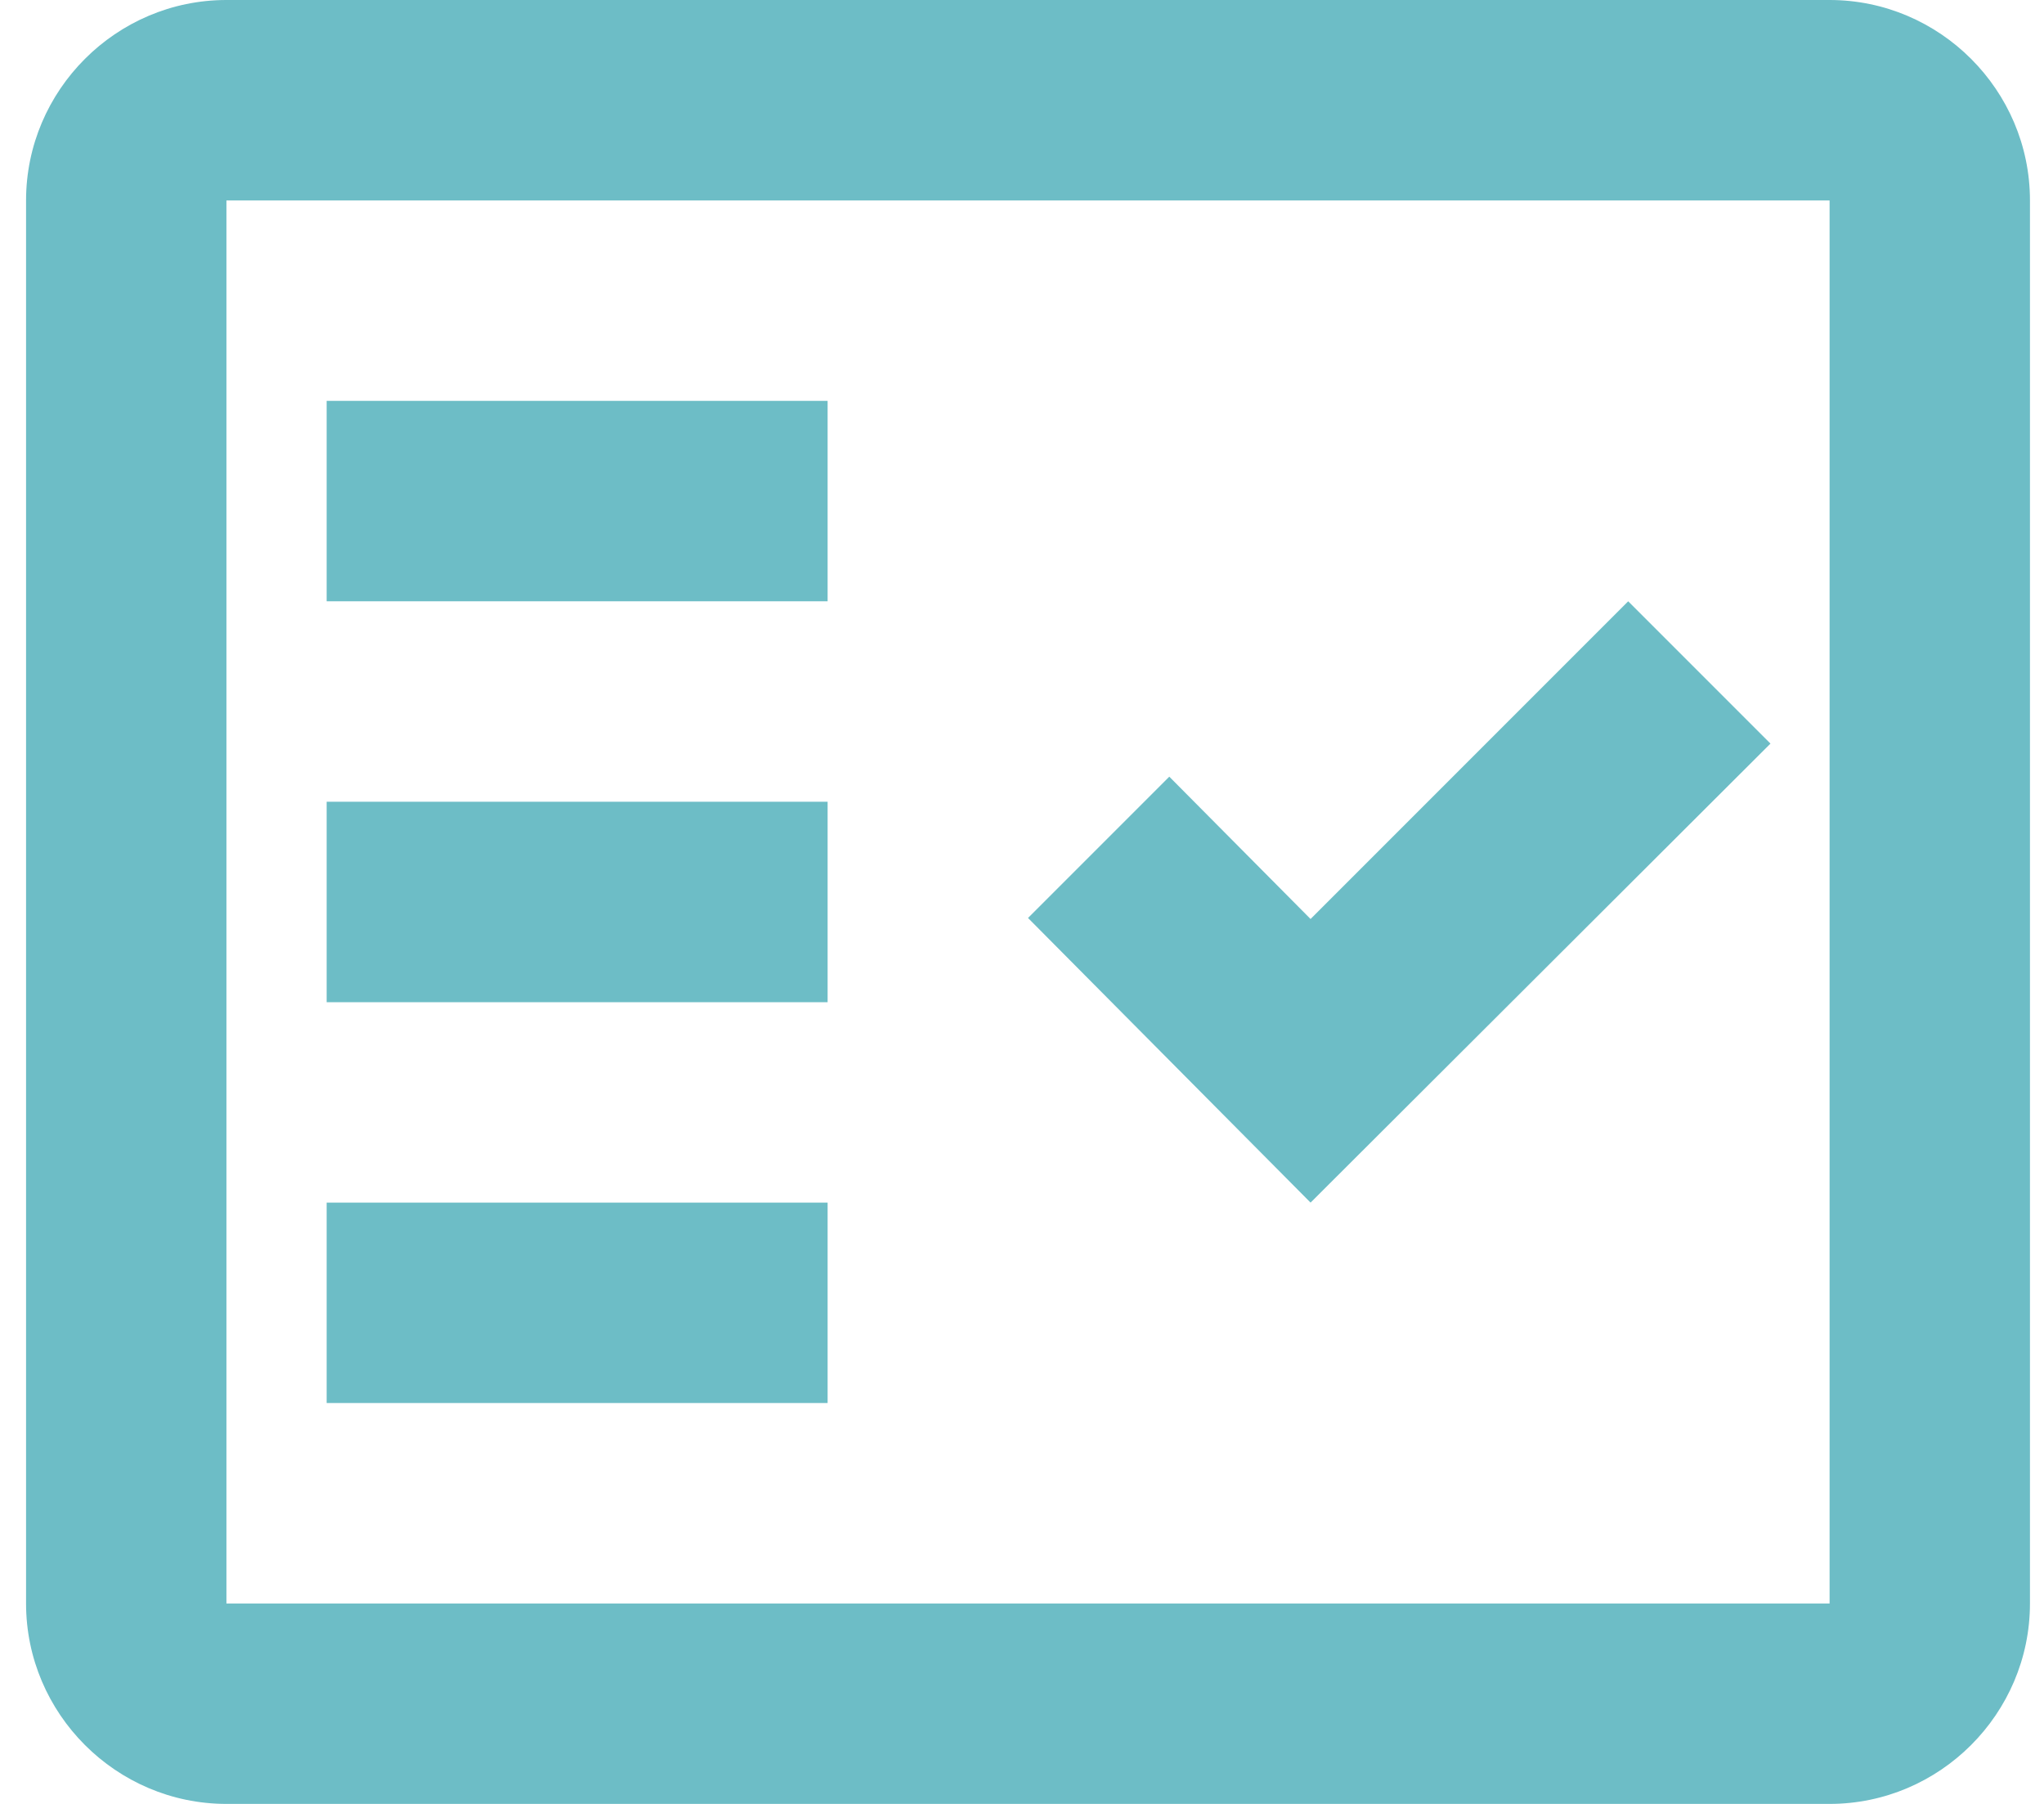
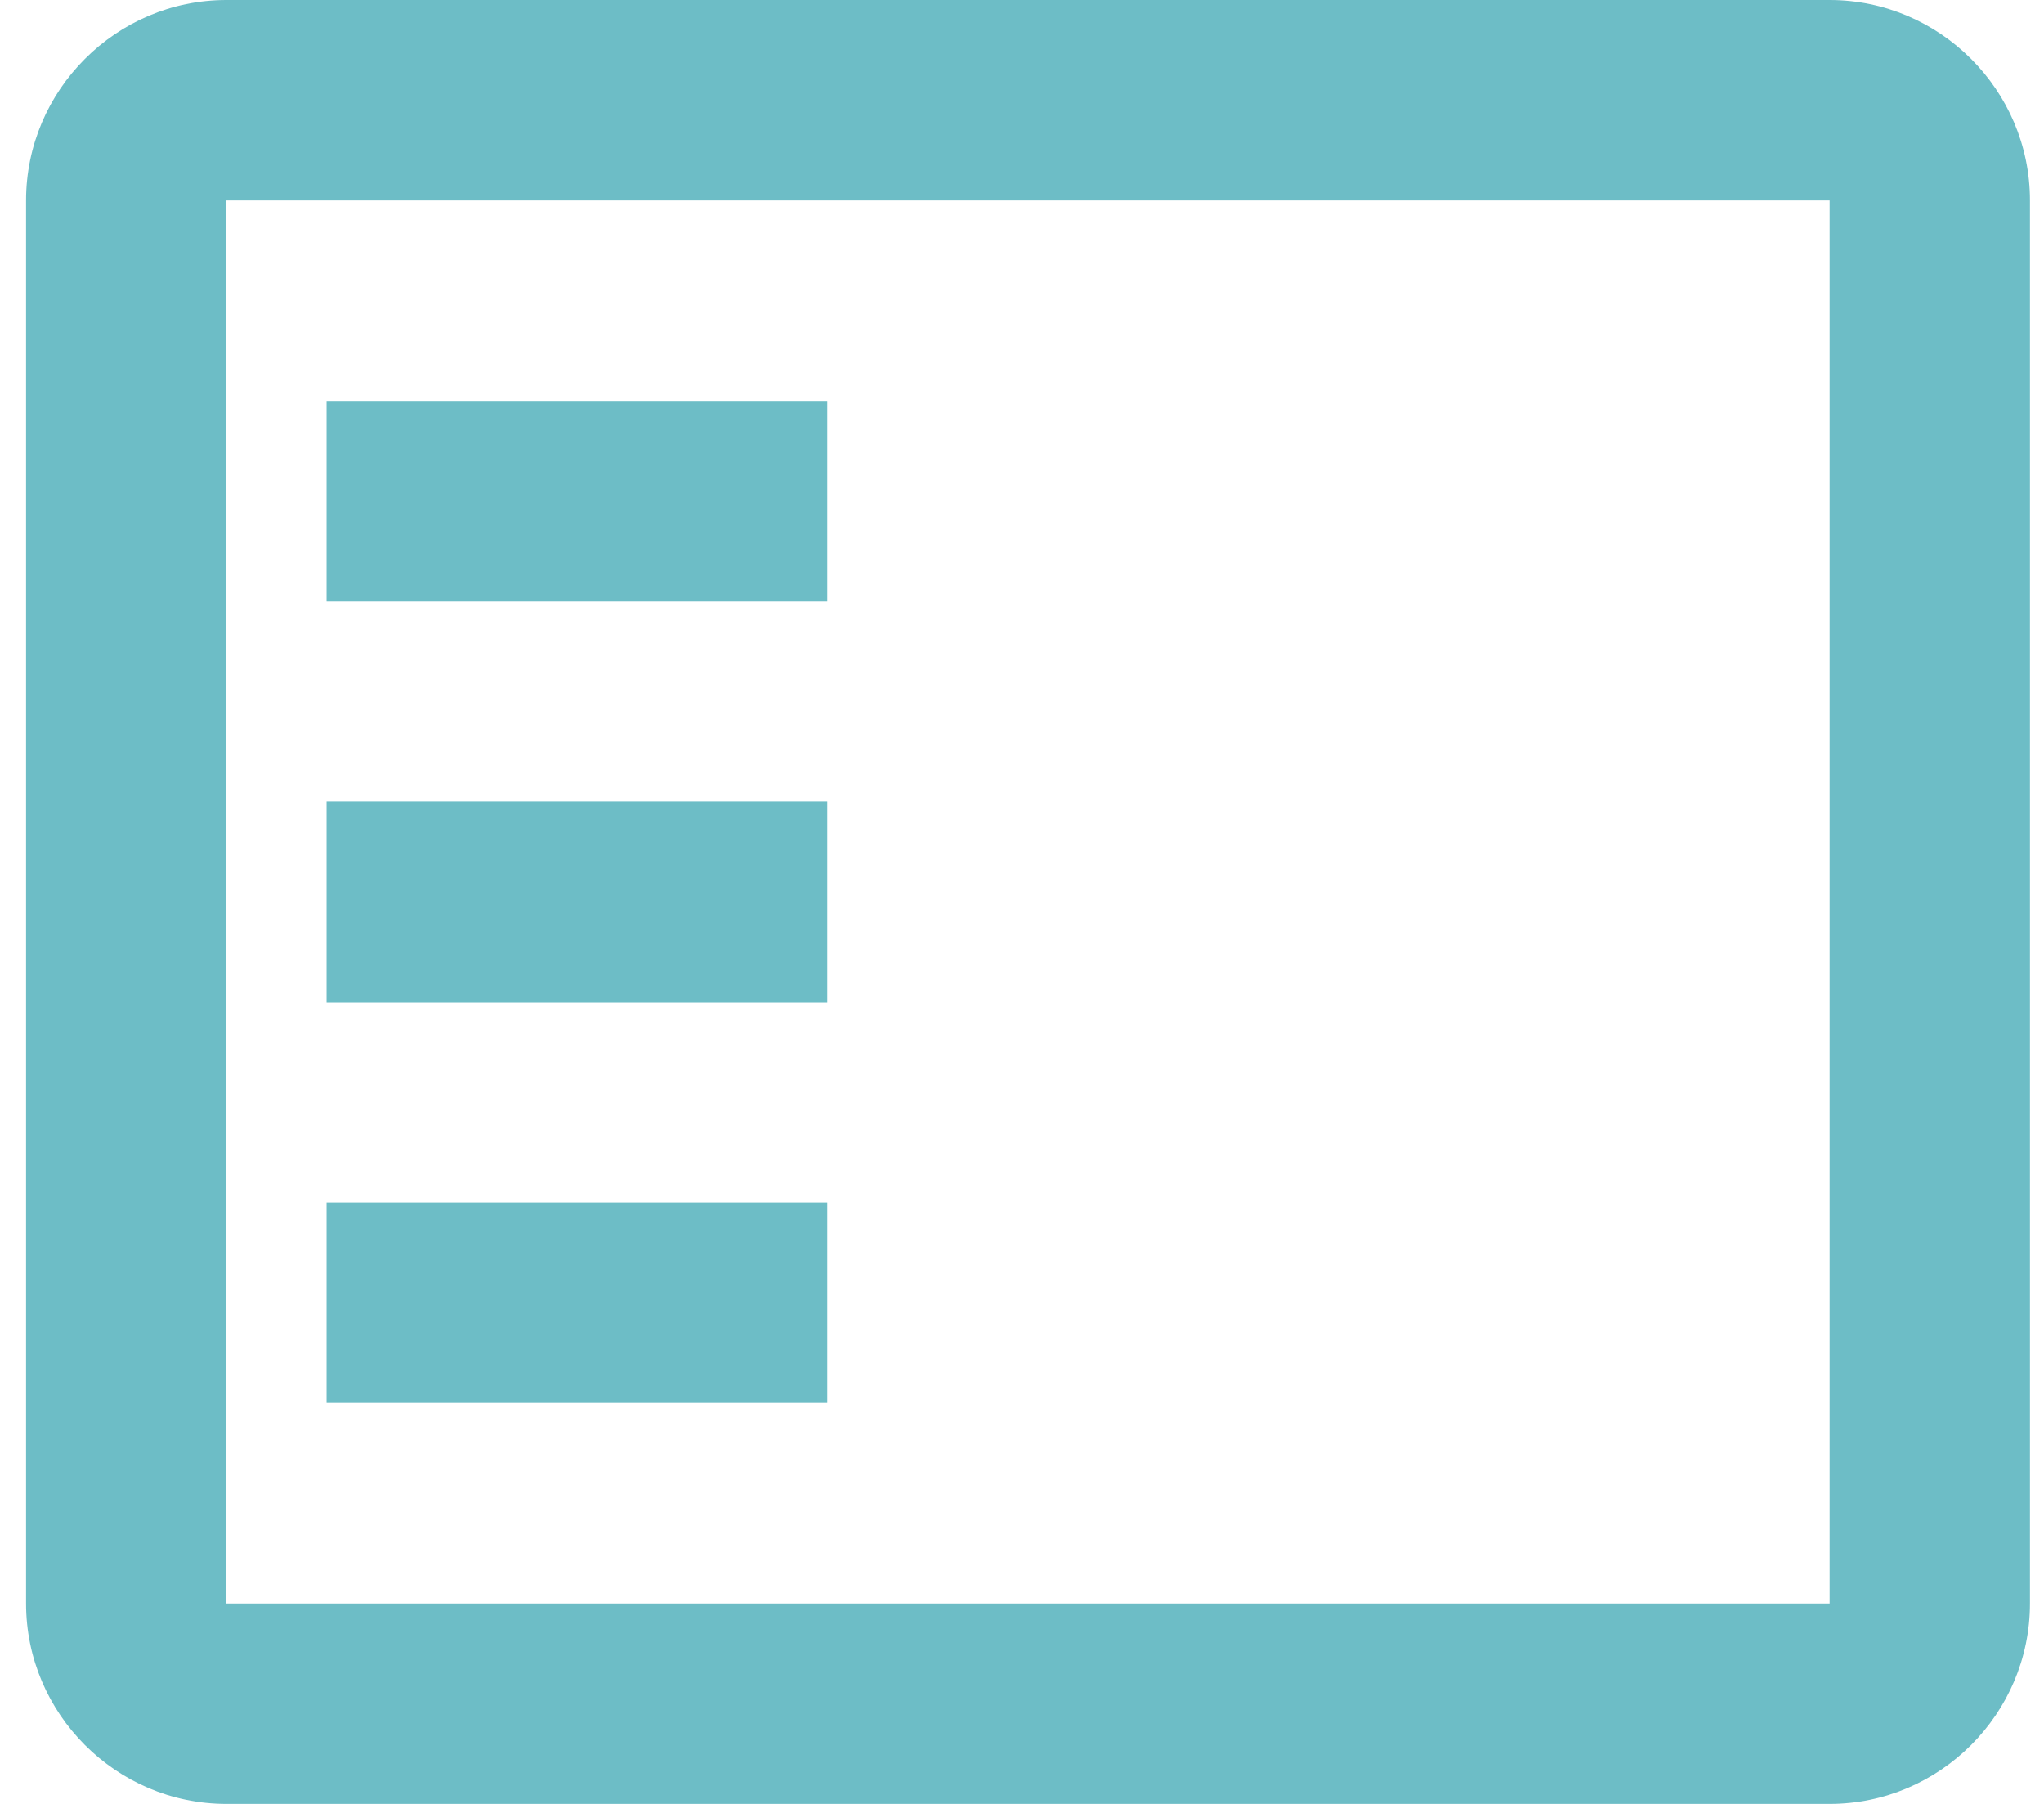
<svg xmlns="http://www.w3.org/2000/svg" width="68" height="60" viewBox="0 0 68 60" fill="none">
  <path fill-rule="evenodd" clip-rule="evenodd" d="M60.867 0H7.533C3.867 0 .867 3 .867 6.667v46.666C.867 57 3.867 60 7.533 60h53.334c3.666 0 6.666-3 6.666-6.667V6.667C67.533 3 64.533 0 60.867 0zm0 53.333H7.533V6.667h53.334v46.666z" fill="#6DBDC6" />
-   <path fill-rule="evenodd" clip-rule="evenodd" d="M58.9 24.733L54.167 20 43.6 30.567l-4.7-4.734-4.7 4.7L43.6 40l15.3-15.267z" fill="#6DBDC6" />
-   <path d="M27.533 13.333H10.867V20h16.666v-6.667zm0 13.334H10.867v6.667h16.666v-6.667zm0 13.333H10.867v6.667h16.666V40z" fill="#6DBDC6" />
+   <path d="M27.533 13.333H10.867V20h16.666zm0 13.334H10.867v6.667h16.666v-6.667zm0 13.333H10.867v6.667h16.666V40z" fill="#6DBDC6" />
</svg>